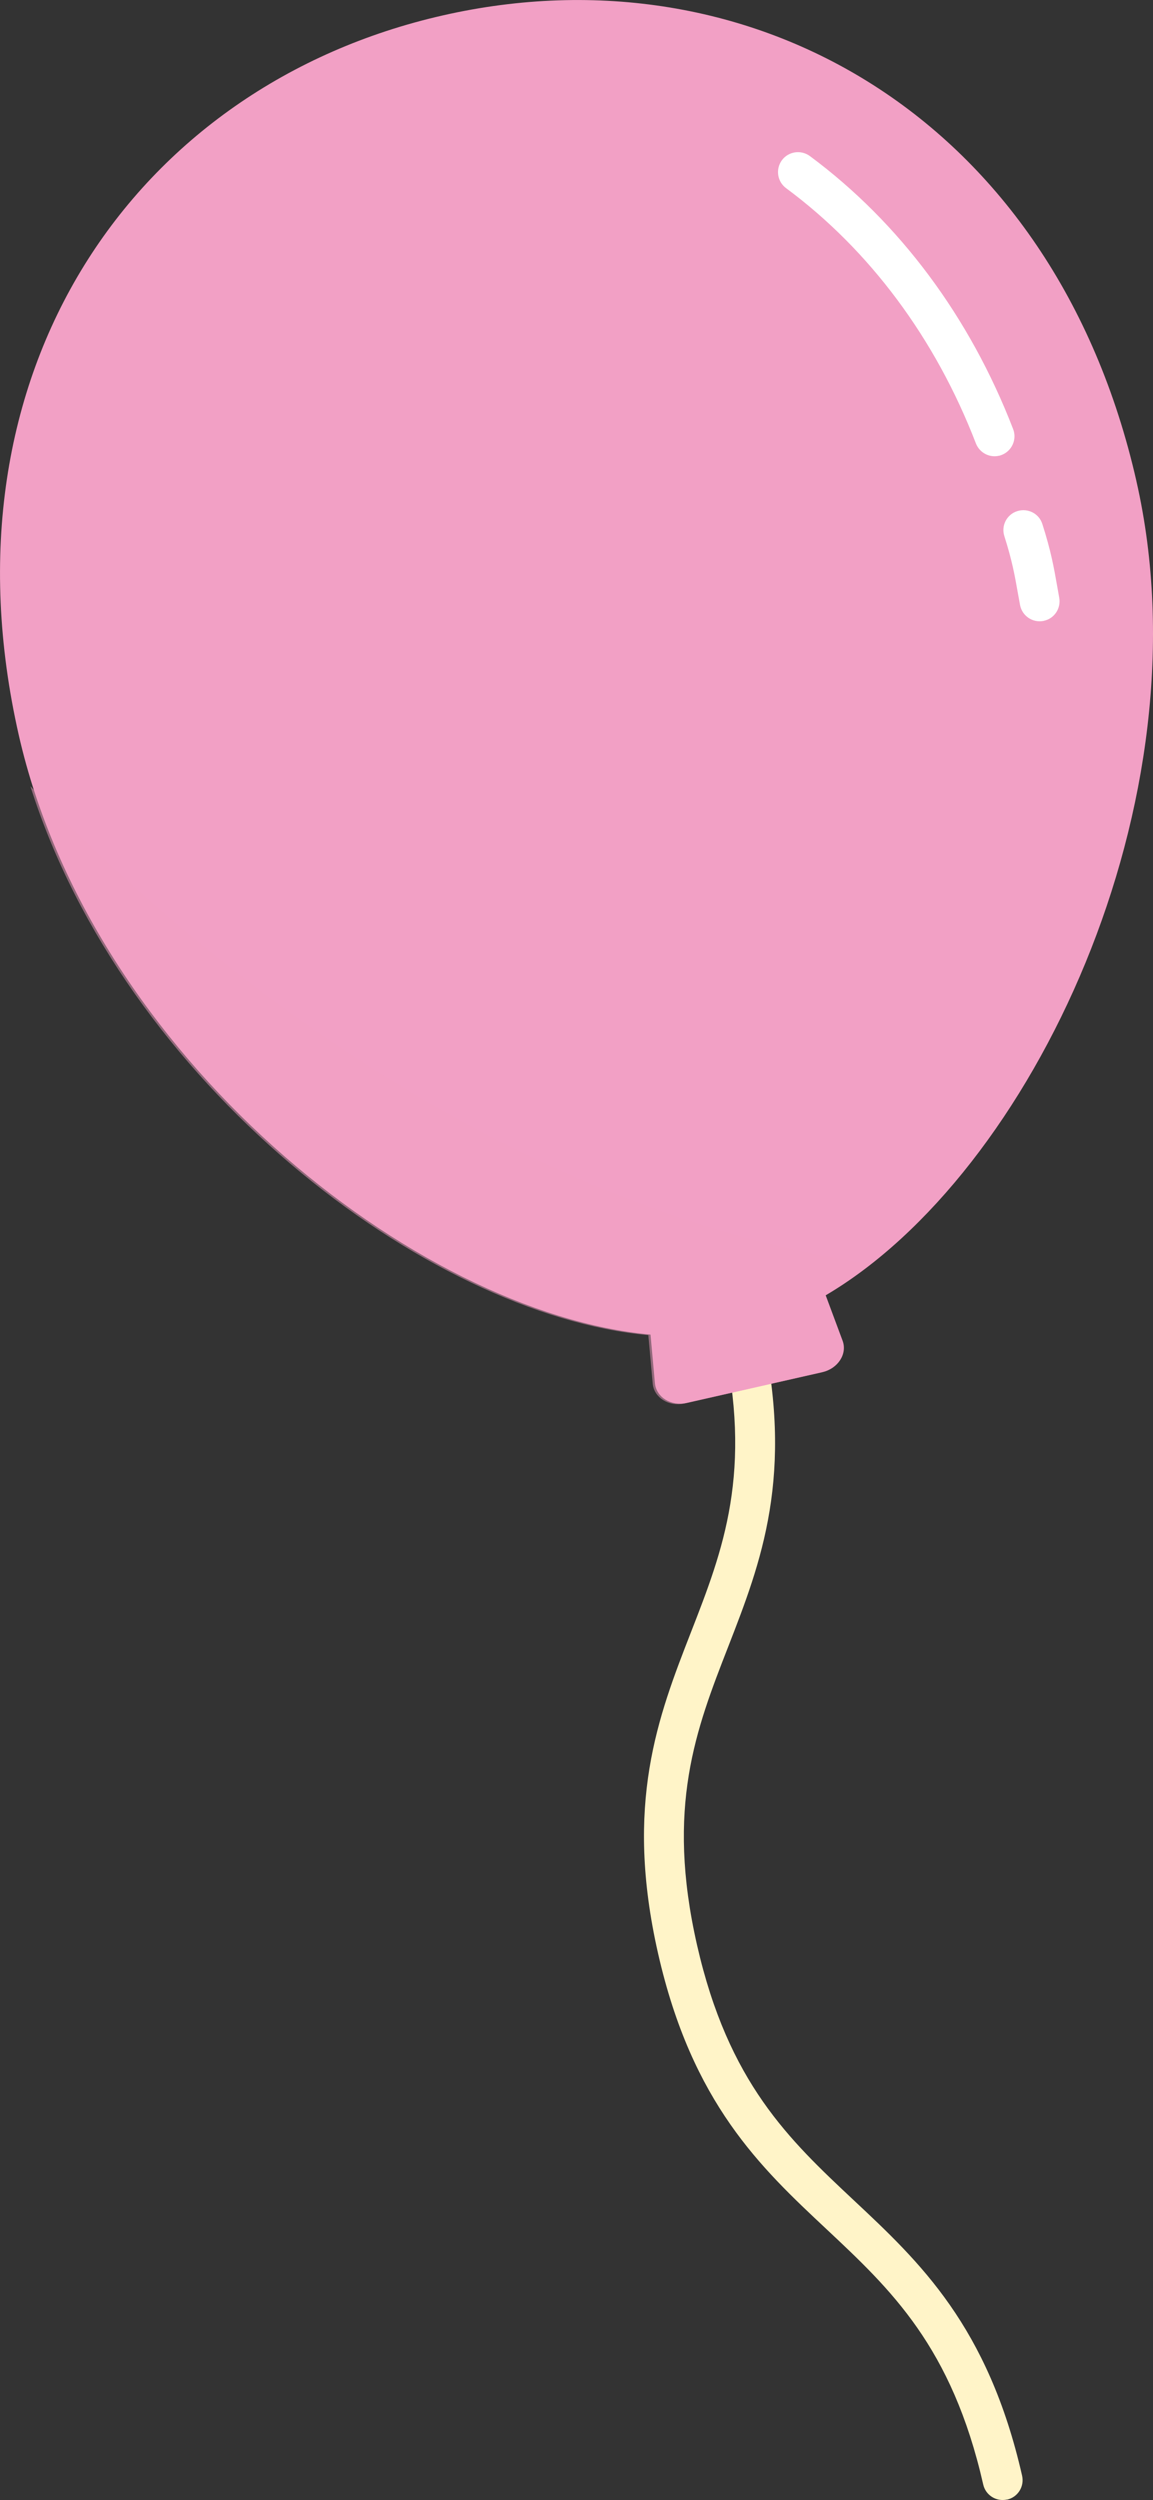
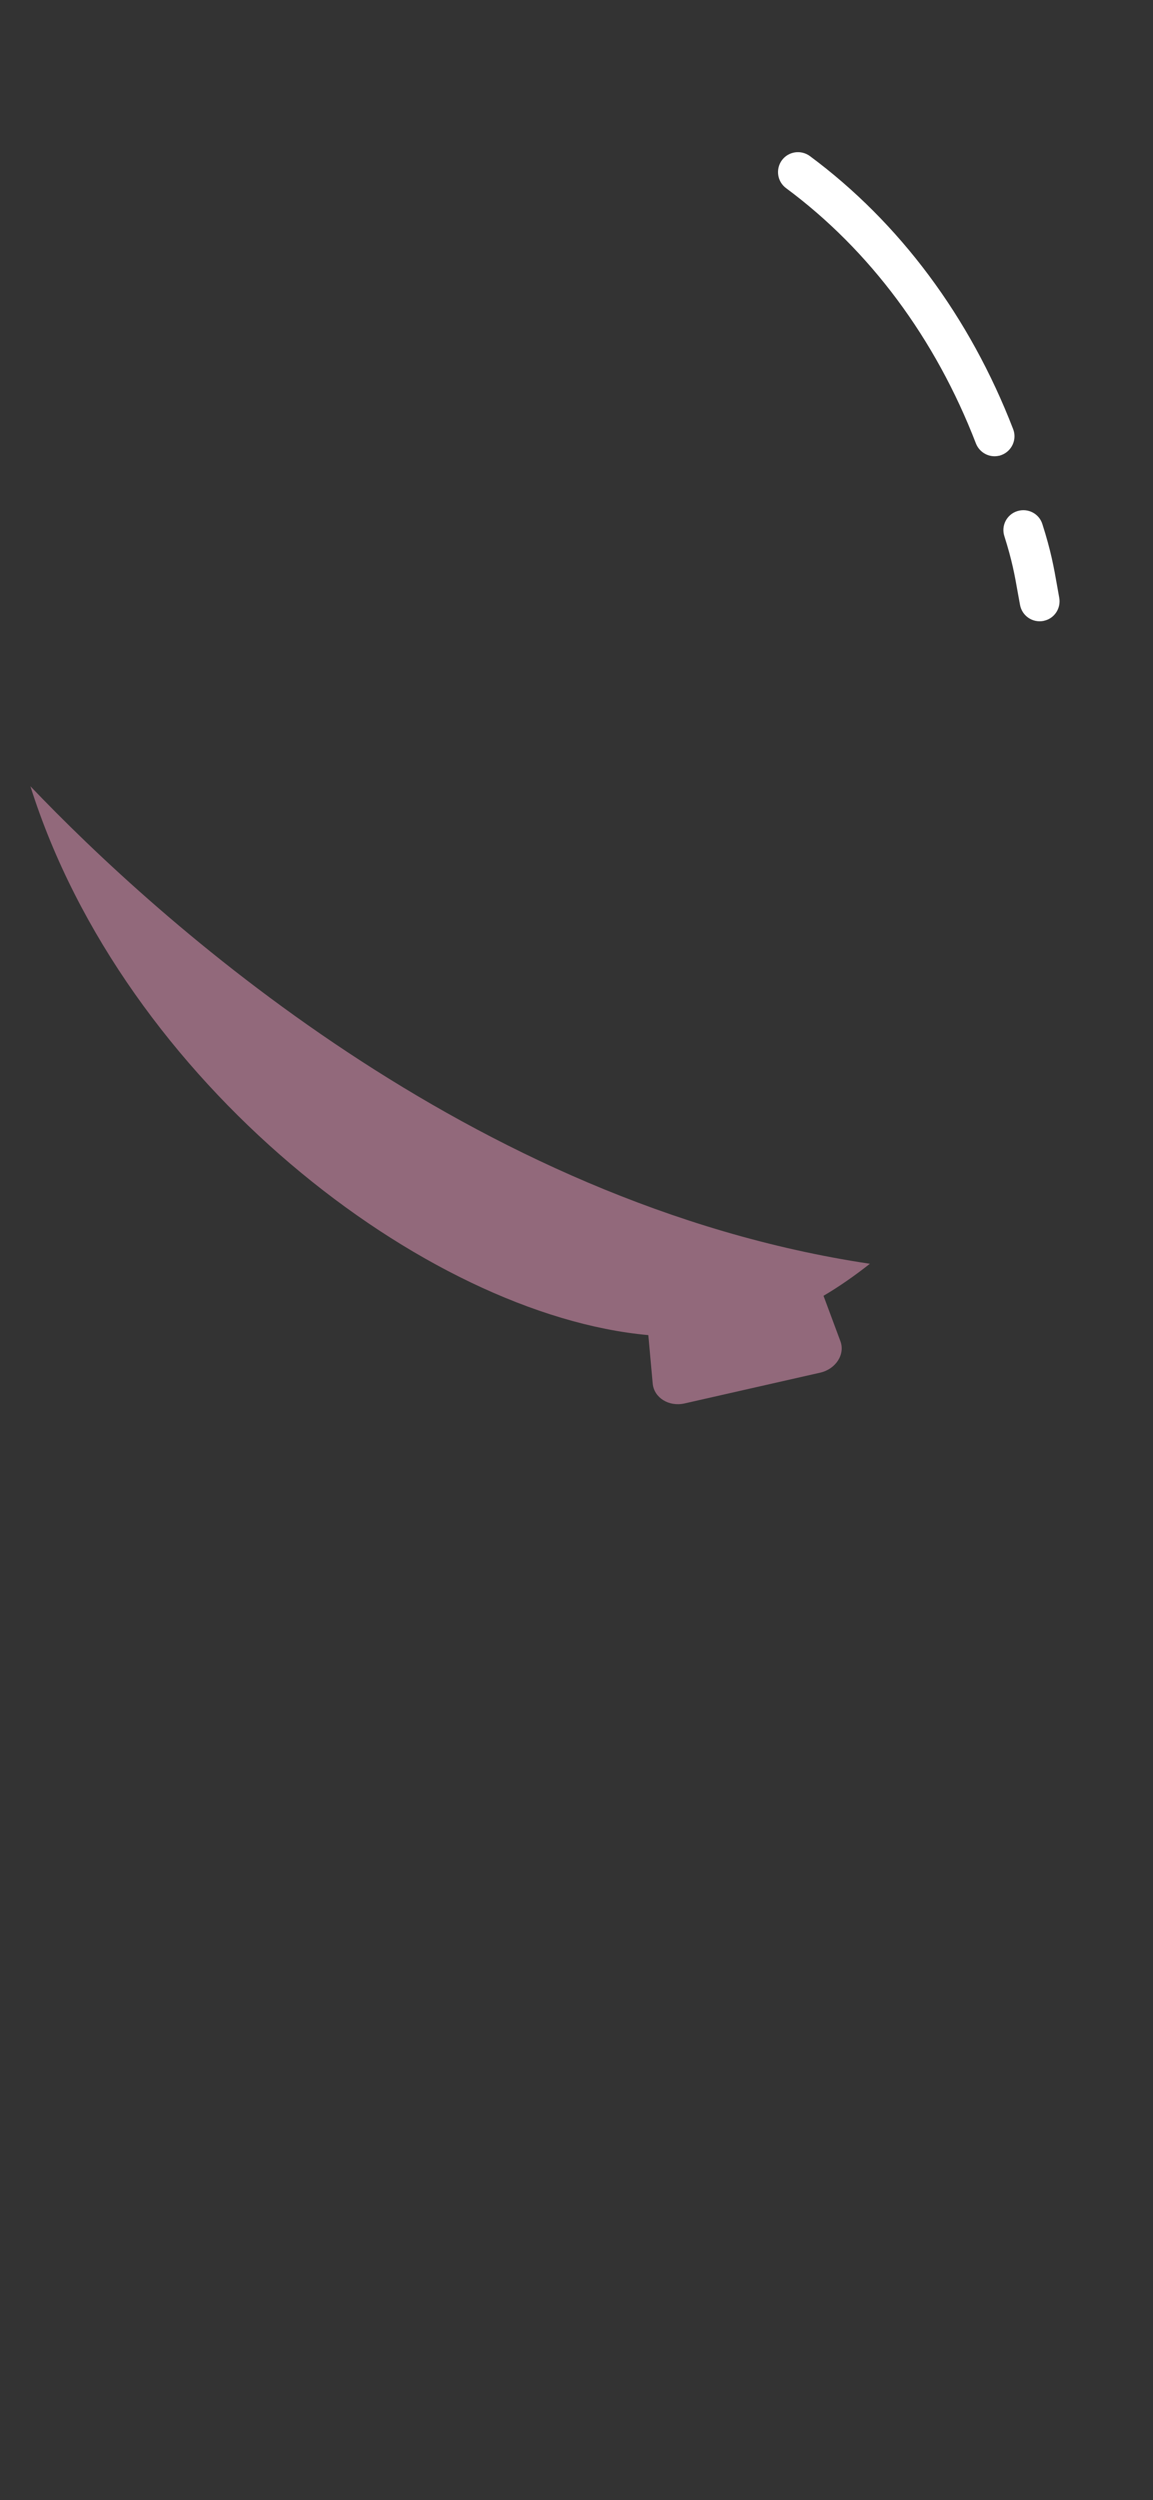
<svg xmlns="http://www.w3.org/2000/svg" viewBox="0 0 115.58 250.58">
  <rect x="0" y="0" width="115.58" height="250.58" fill="#333333" stroke="none" />
  <defs>
    <style>
      .cls-1, .cls-2 {
        fill: #f2a0c5;
      }

      .cls-3 {
        fill: #fff;
      }

      .cls-4 {
        isolation: isolate;
      }

      .cls-5 {
        fill: #fff4c8;
      }

      .cls-2 {
        mix-blend-mode: multiply;
        opacity: .5;
      }
    </style>
  </defs>
  <g class="cls-4">
    <g id="_レイヤー_2" data-name="レイヤー 2">
      <g id="_レイヤー_1-2" data-name="レイヤー 1">
        <g>
-           <path class="cls-5" d="M100.95,250.53c-1.08.24-2.15-.43-2.39-1.51-3.14-13.81-9.25-19.53-15.71-25.59-6.62-6.2-13.47-12.62-16.88-27.62-3.41-15.01,0-23.75,3.29-32.2,3.22-8.26,6.26-16.05,3.12-29.87-.24-1.08.43-2.15,1.51-2.39s2.15.43,2.39,1.51c3.41,15.01,0,23.75-3.29,32.21-3.22,8.26-6.26,16.05-3.12,29.87s9.25,19.53,15.71,25.59c6.62,6.2,13.47,12.62,16.88,27.62.24,1.08-.43,2.15-1.51,2.39Z" />
-           <path class="cls-1" d="M113.92,48.23C105.66,11.85,75.35-5.49,44.41,1.54,13.47,8.56-6.38,37.29,1.88,73.67c7.27,32.01,39.69,57.95,63.33,60.1l.44,4.86c.13,1.41,1.61,2.34,3.18,1.99l13.62-3.09c1.56-.36,2.51-1.84,2.01-3.16l-1.69-4.54c20.63-12.14,38.43-49.53,31.15-81.59Z" />
          <path class="cls-3" d="M100.14,45.68c-.95.22-1.94-.29-2.31-1.23-4.06-10.53-10.65-19.38-19.03-25.59-.89-.66-1.07-1.91-.42-2.8.66-.89,1.91-1.07,2.8-.42,8.99,6.66,16.04,16.13,20.38,27.37.4,1.03-.12,2.19-1.15,2.59-.09.04-.19.06-.28.09Z" />
          <path class="cls-3" d="M104.66,62.22s-.05.01-.08.02c-1.09.2-2.13-.52-2.33-1.61l-.22-1.21c-.32-1.82-.58-3.25-1.35-5.68-.34-1.05.24-2.18,1.3-2.51,1.05-.33,2.18.24,2.51,1.3.86,2.69,1.15,4.32,1.48,6.2l.21,1.18c.19,1.06-.48,2.08-1.52,2.31Z" />
          <path class="cls-2" d="M3.05,78.81c9.34,29.63,39.56,52.98,61.94,55.01l.44,4.86c.13,1.41,1.61,2.34,3.18,1.99l13.62-3.09c1.56-.36,2.51-1.84,2.01-3.16l-1.69-4.54c1.57-.92,3.12-2.01,4.65-3.21C47.1,120.66,15.7,92.06,3.05,78.81Z" />
        </g>
      </g>
    </g>
  </g>
</svg>